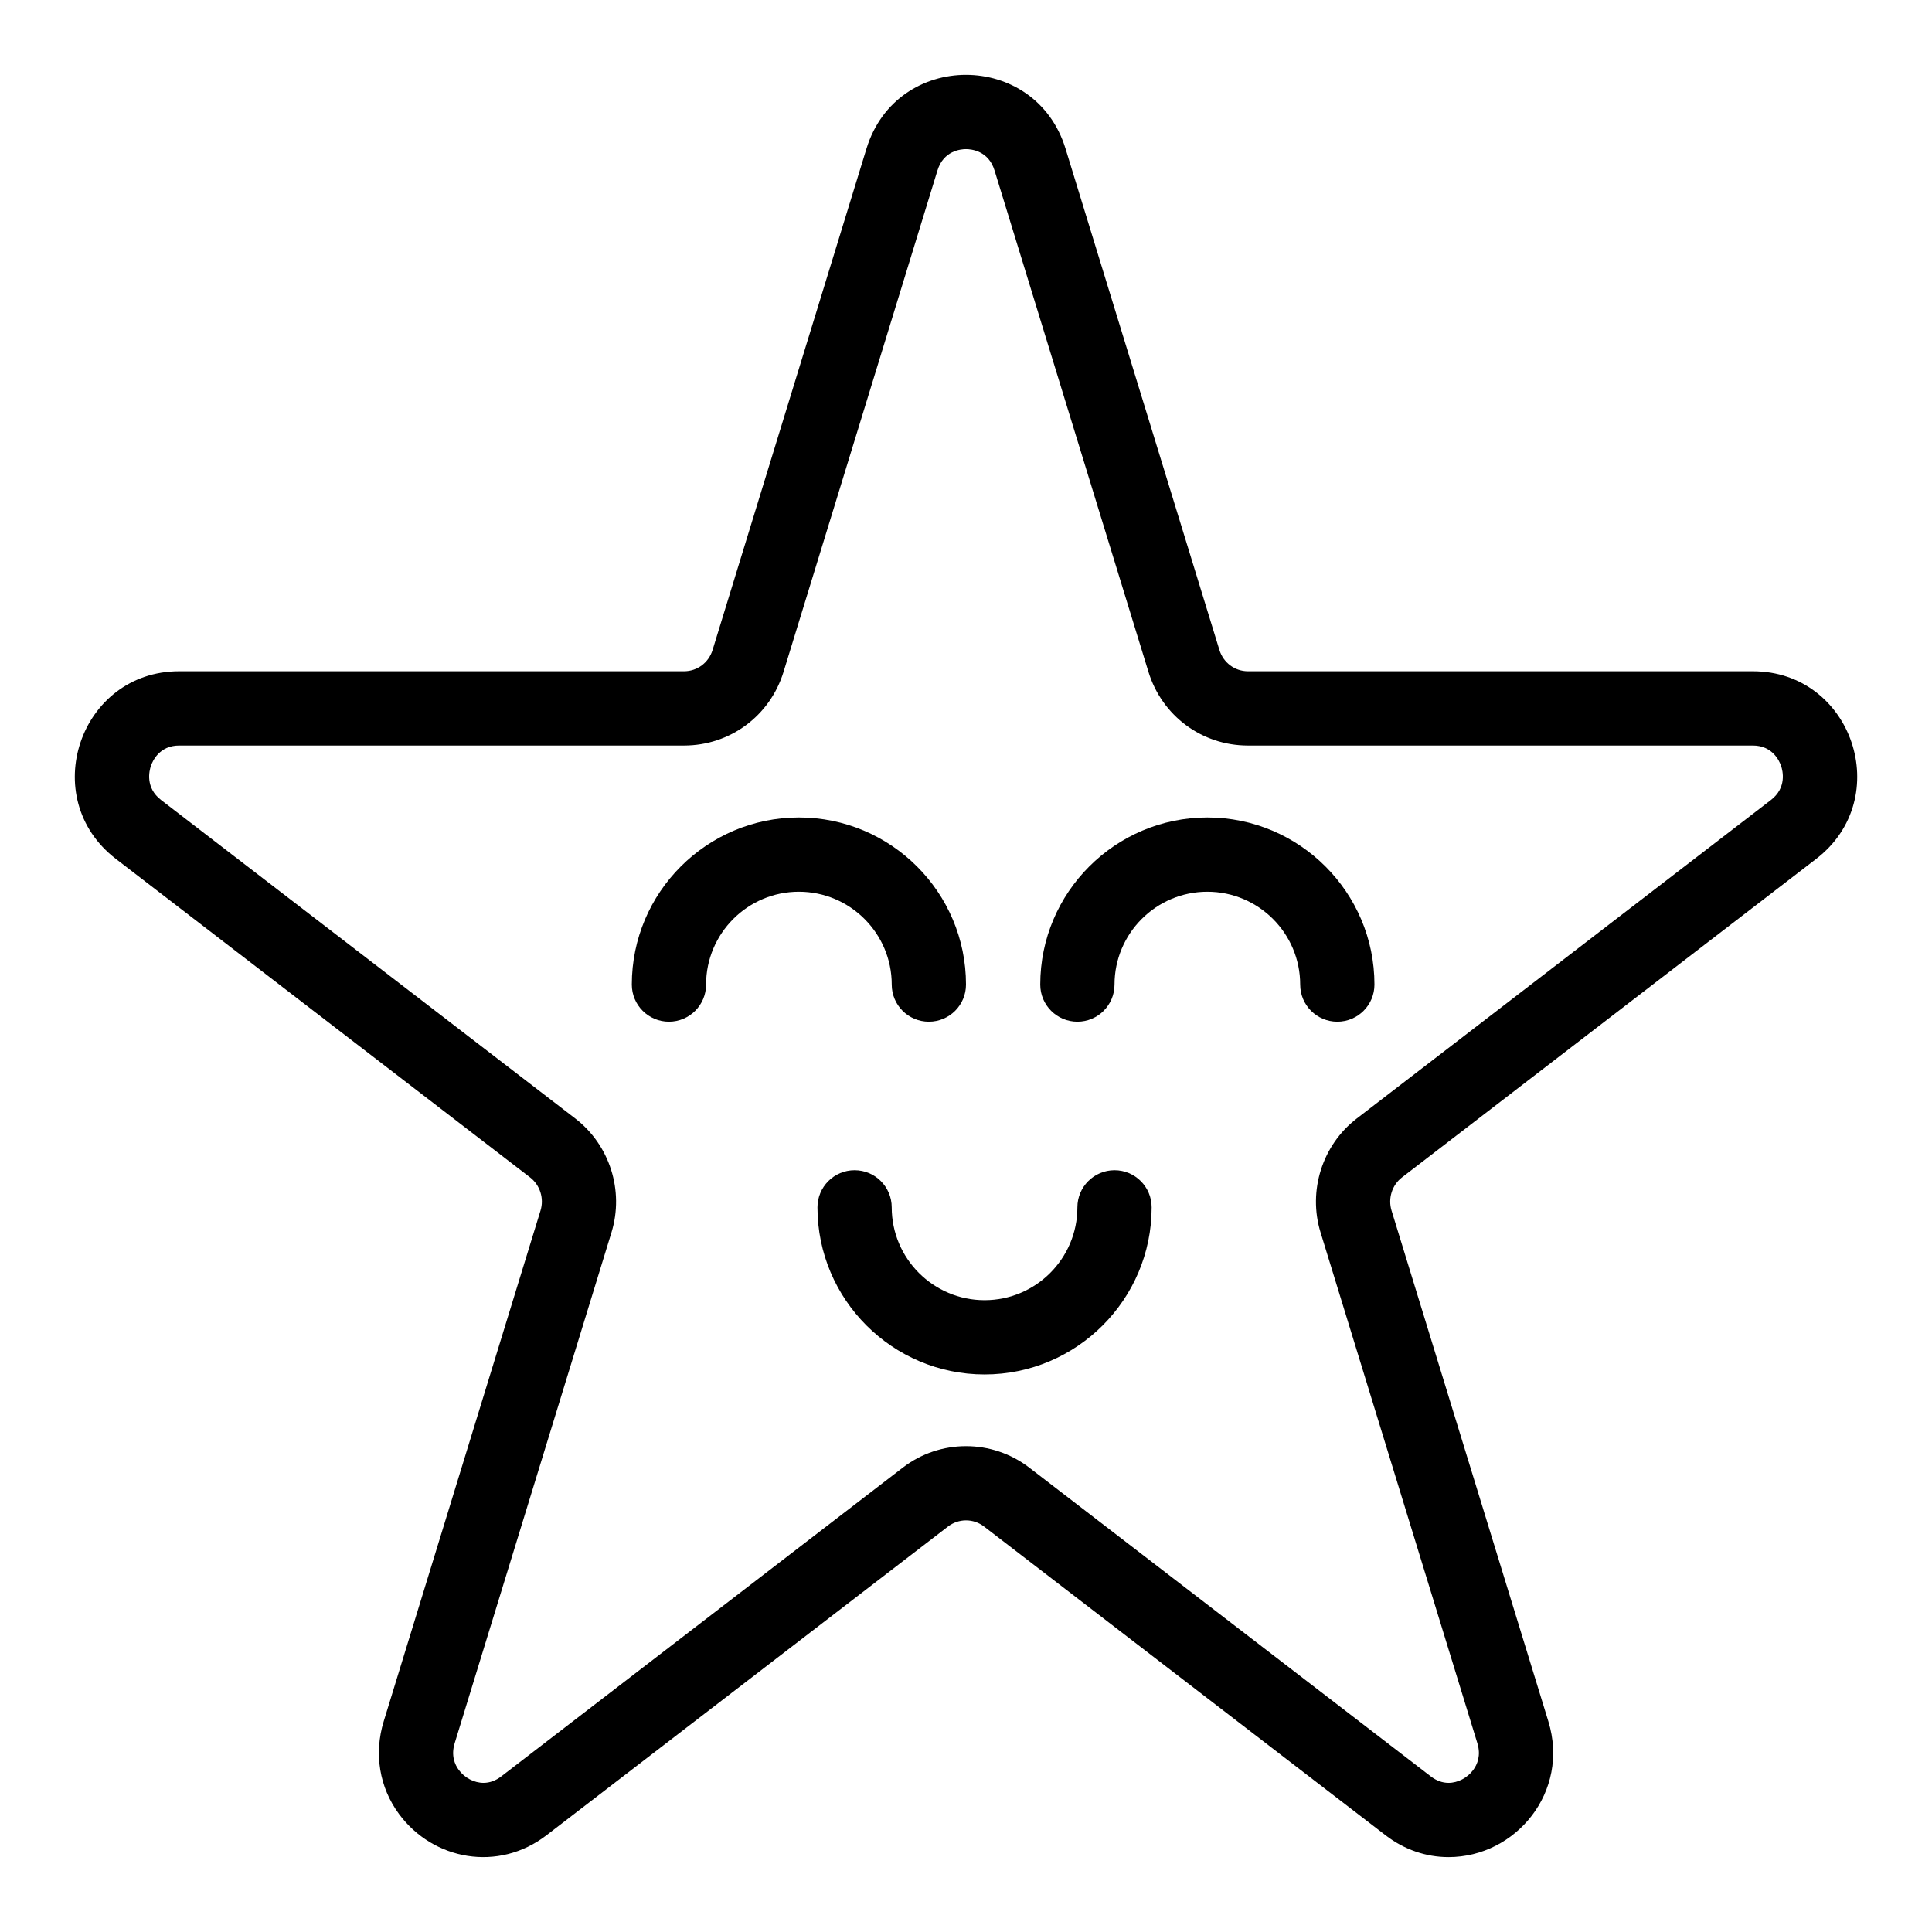
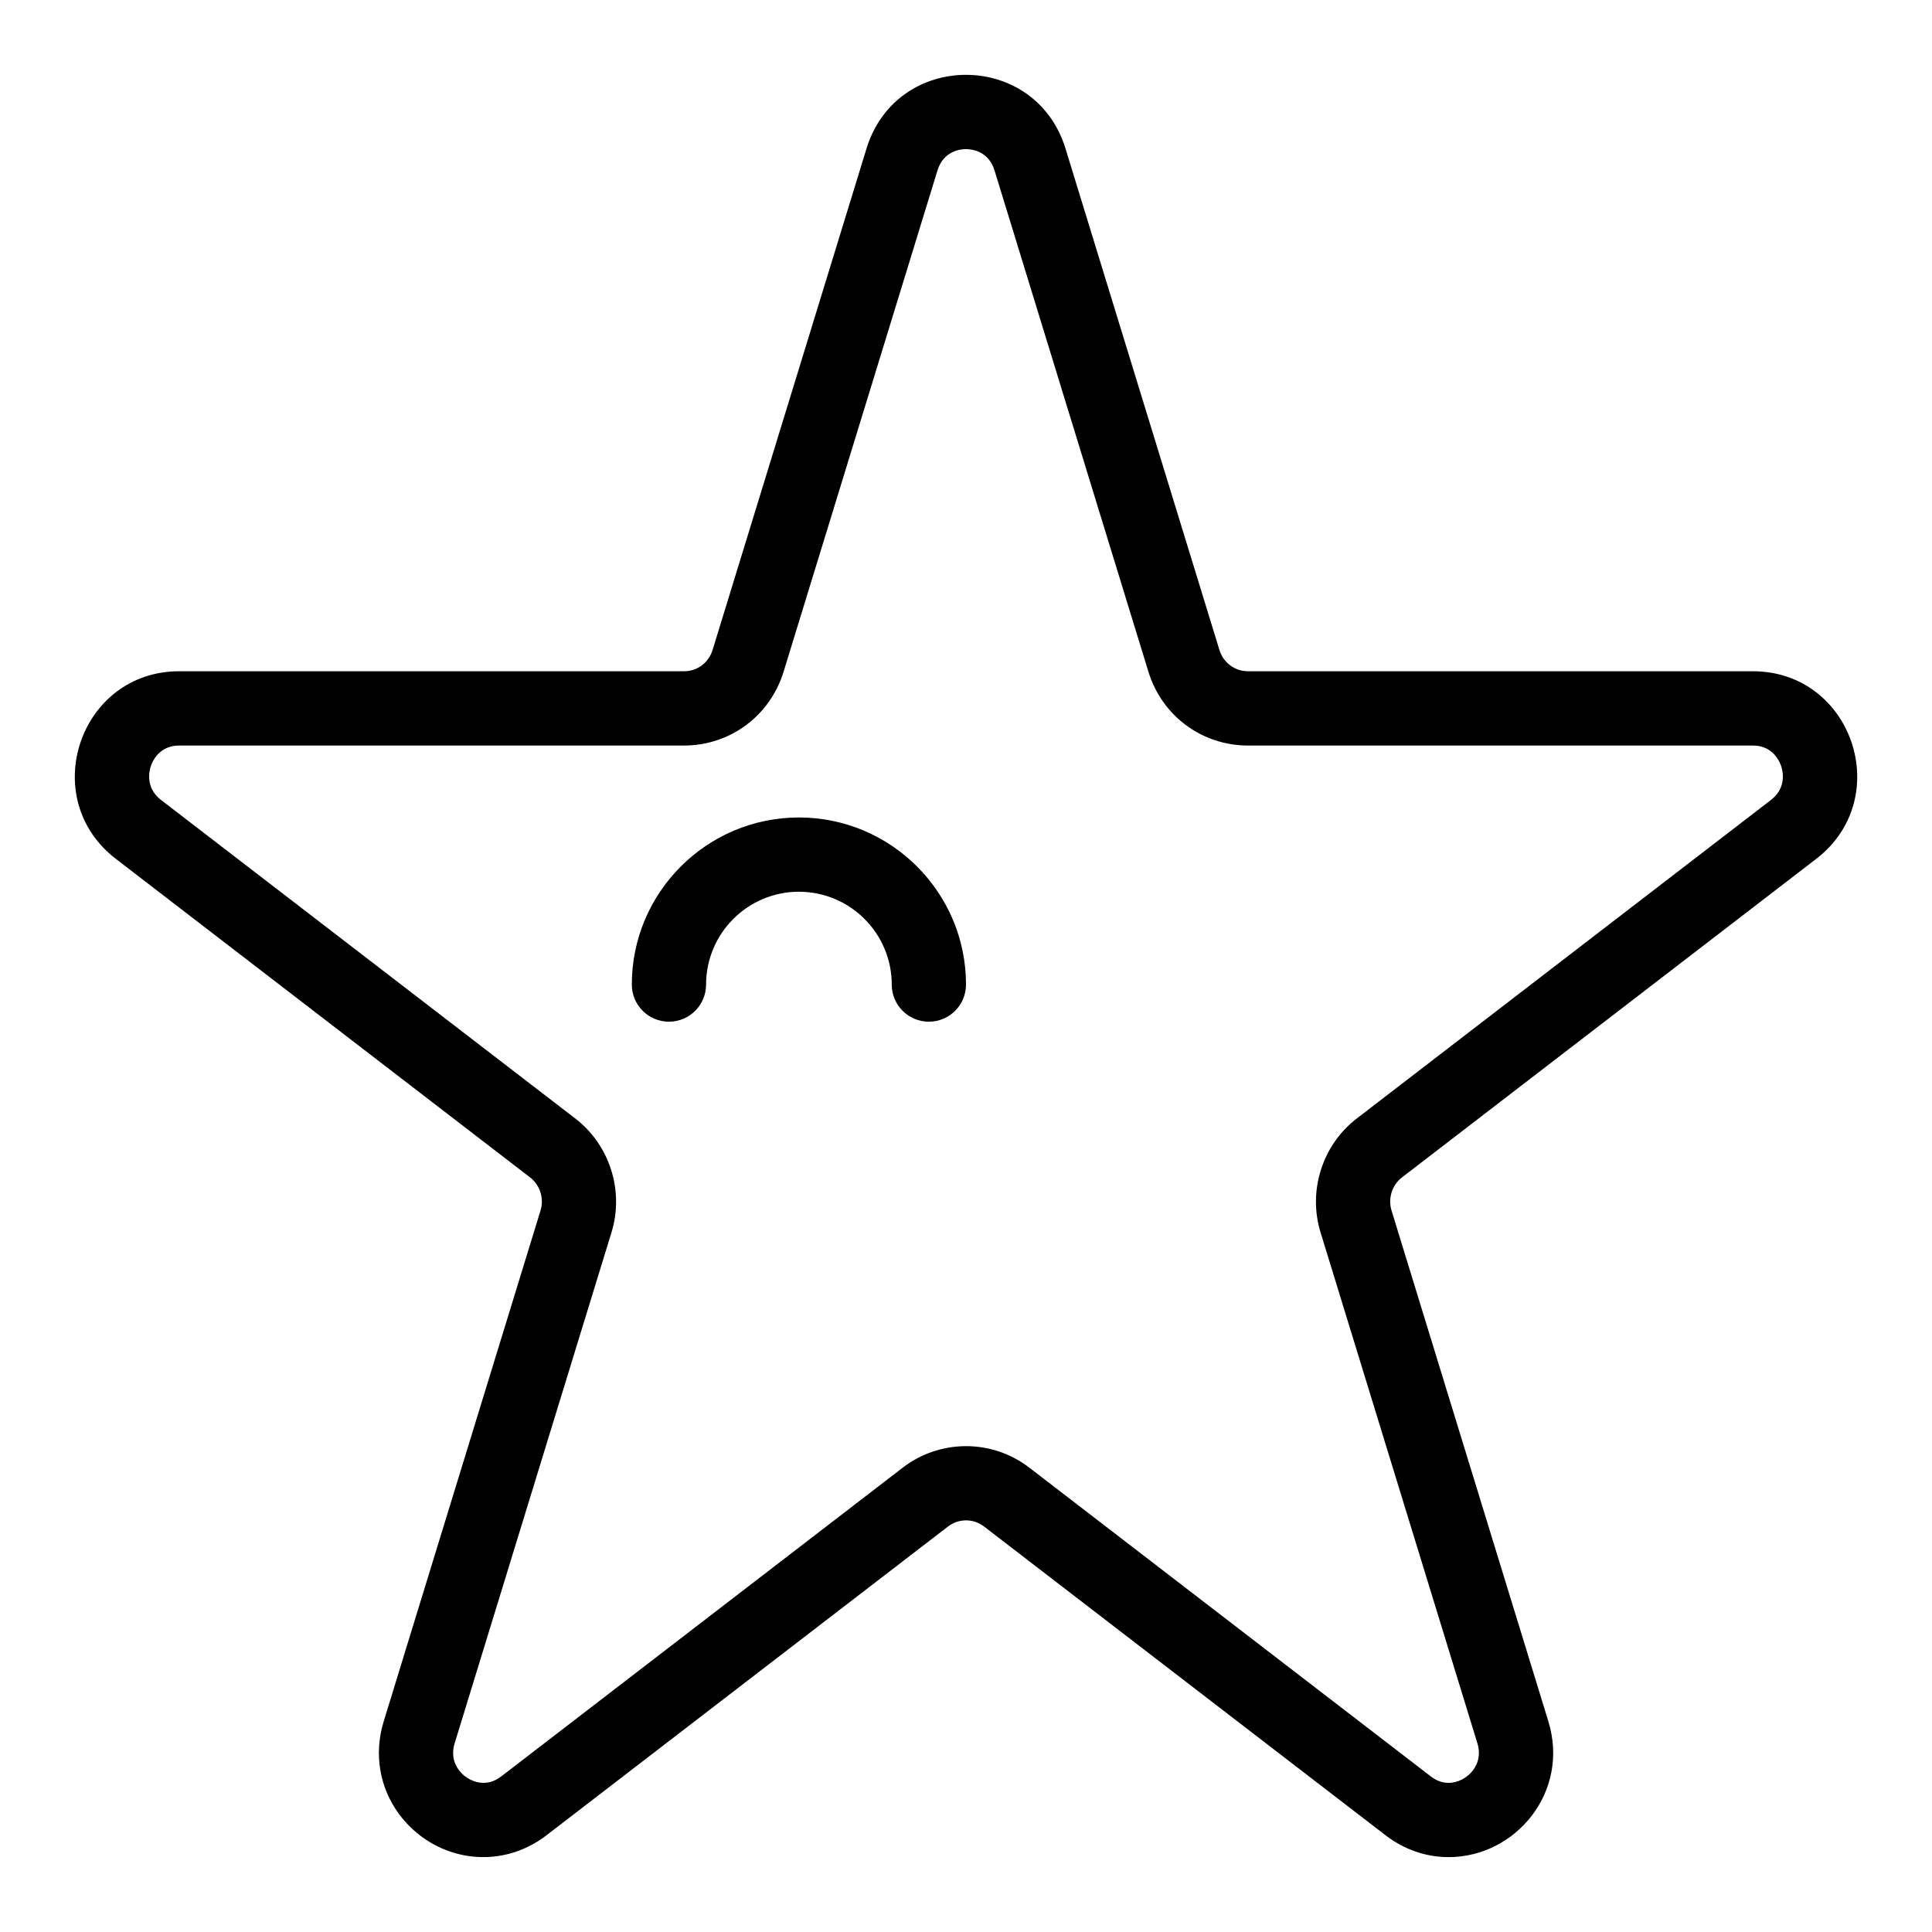
<svg xmlns="http://www.w3.org/2000/svg" fill="#000000" width="800px" height="800px" version="1.1" viewBox="144 144 512 512">
  <g>
    <path d="m608.53 321.89h-133.81c-3.484 0-6.523-2.269-7.562-5.644l-40.785-132.86c-8.004-26.059-44.742-26.082-52.746 0l-40.785 132.86c-1.039 3.379-4.074 5.644-7.562 5.644h-133.8c-26.355 0-37.75 33.598-16.777 49.723l109.76 84.402c2.652 2.039 3.769 5.574 2.777 8.797l-41.559 135.38c-2.625 8.551-1.141 17.5 4.07 24.555 9.031 12.219 26.289 15.453 39.082 5.613l106.39-81.812c2.801-2.156 6.707-2.199 9.566 0l106.39 81.816c4.93 3.789 10.703 5.793 16.699 5.793 17.852-0.004 32.176-17.324 26.453-35.965l-41.559-135.38c-0.988-3.223 0.129-6.758 2.777-8.797l109.76-84.402c20.961-16.121 9.578-49.723-16.781-49.723zm4.781 34.121-109.76 84.406c-9.121 7.016-12.98 19.141-9.594 30.172l41.559 135.38c1.004 3.277-0.035 5.66-1.086 7.082-1.562 2.113-4.074 3.426-6.555 3.426-1.641 0-3.223-0.578-4.699-1.711l-106.39-81.816c-9.891-7.606-23.668-7.606-33.555 0l-106.39 81.816c-1.477 1.137-3.059 1.711-4.703 1.711-2.481 0-4.992-1.312-6.555-3.426-1.051-1.422-2.094-3.805-1.086-7.082l41.559-135.38c3.387-11.031-0.469-23.152-9.594-30.172l-109.77-84.406c-4.246-3.266-3.141-7.734-2.703-9.027 0.43-1.27 2.246-5.41 7.484-5.41h133.81c12.184 0 22.785-7.856 26.375-19.551l40.785-132.86c1.609-5.238 6.191-5.644 7.559-5.644 1.367 0 5.953 0.406 7.559 5.644l40.785 132.86c3.59 11.695 14.188 19.551 26.375 19.551h133.81c5.238 0 7.055 4.144 7.484 5.41 0.441 1.293 1.547 5.762-2.699 9.027z" />
    <path d="m380.32 404.92c0 5.434 4.406 9.84 9.84 9.84s9.84-4.406 9.84-9.84c0-24.418-19.863-44.281-44.281-44.281s-44.281 19.863-44.281 44.281c0 5.434 4.406 9.84 9.84 9.84s9.84-4.406 9.84-9.84c0-13.566 11.035-24.602 24.602-24.602 13.562 0.004 24.602 11.039 24.602 24.602z" />
-     <path d="m463.96 360.64c-24.418 0-44.281 19.863-44.281 44.281 0 5.434 4.406 9.84 9.84 9.84s9.84-4.406 9.84-9.84c0-13.566 11.035-24.602 24.602-24.602 13.566 0 24.602 11.035 24.602 24.602 0 5.434 4.406 9.84 9.84 9.84 5.434 0 9.84-4.406 9.84-9.84 0-24.418-19.863-44.281-44.281-44.281z" />
-     <path d="m439.36 454.12c-5.434 0-9.84 4.406-9.84 9.84 0 13.566-11.035 24.602-24.602 24.602-13.566 0-24.602-11.035-24.602-24.602 0-5.434-4.406-9.84-9.84-9.84-5.434 0-9.84 4.406-9.84 9.84 0 24.418 19.863 44.281 44.281 44.281s44.281-19.863 44.281-44.281c0-5.434-4.406-9.84-9.84-9.84z" />
  </g>
</svg>